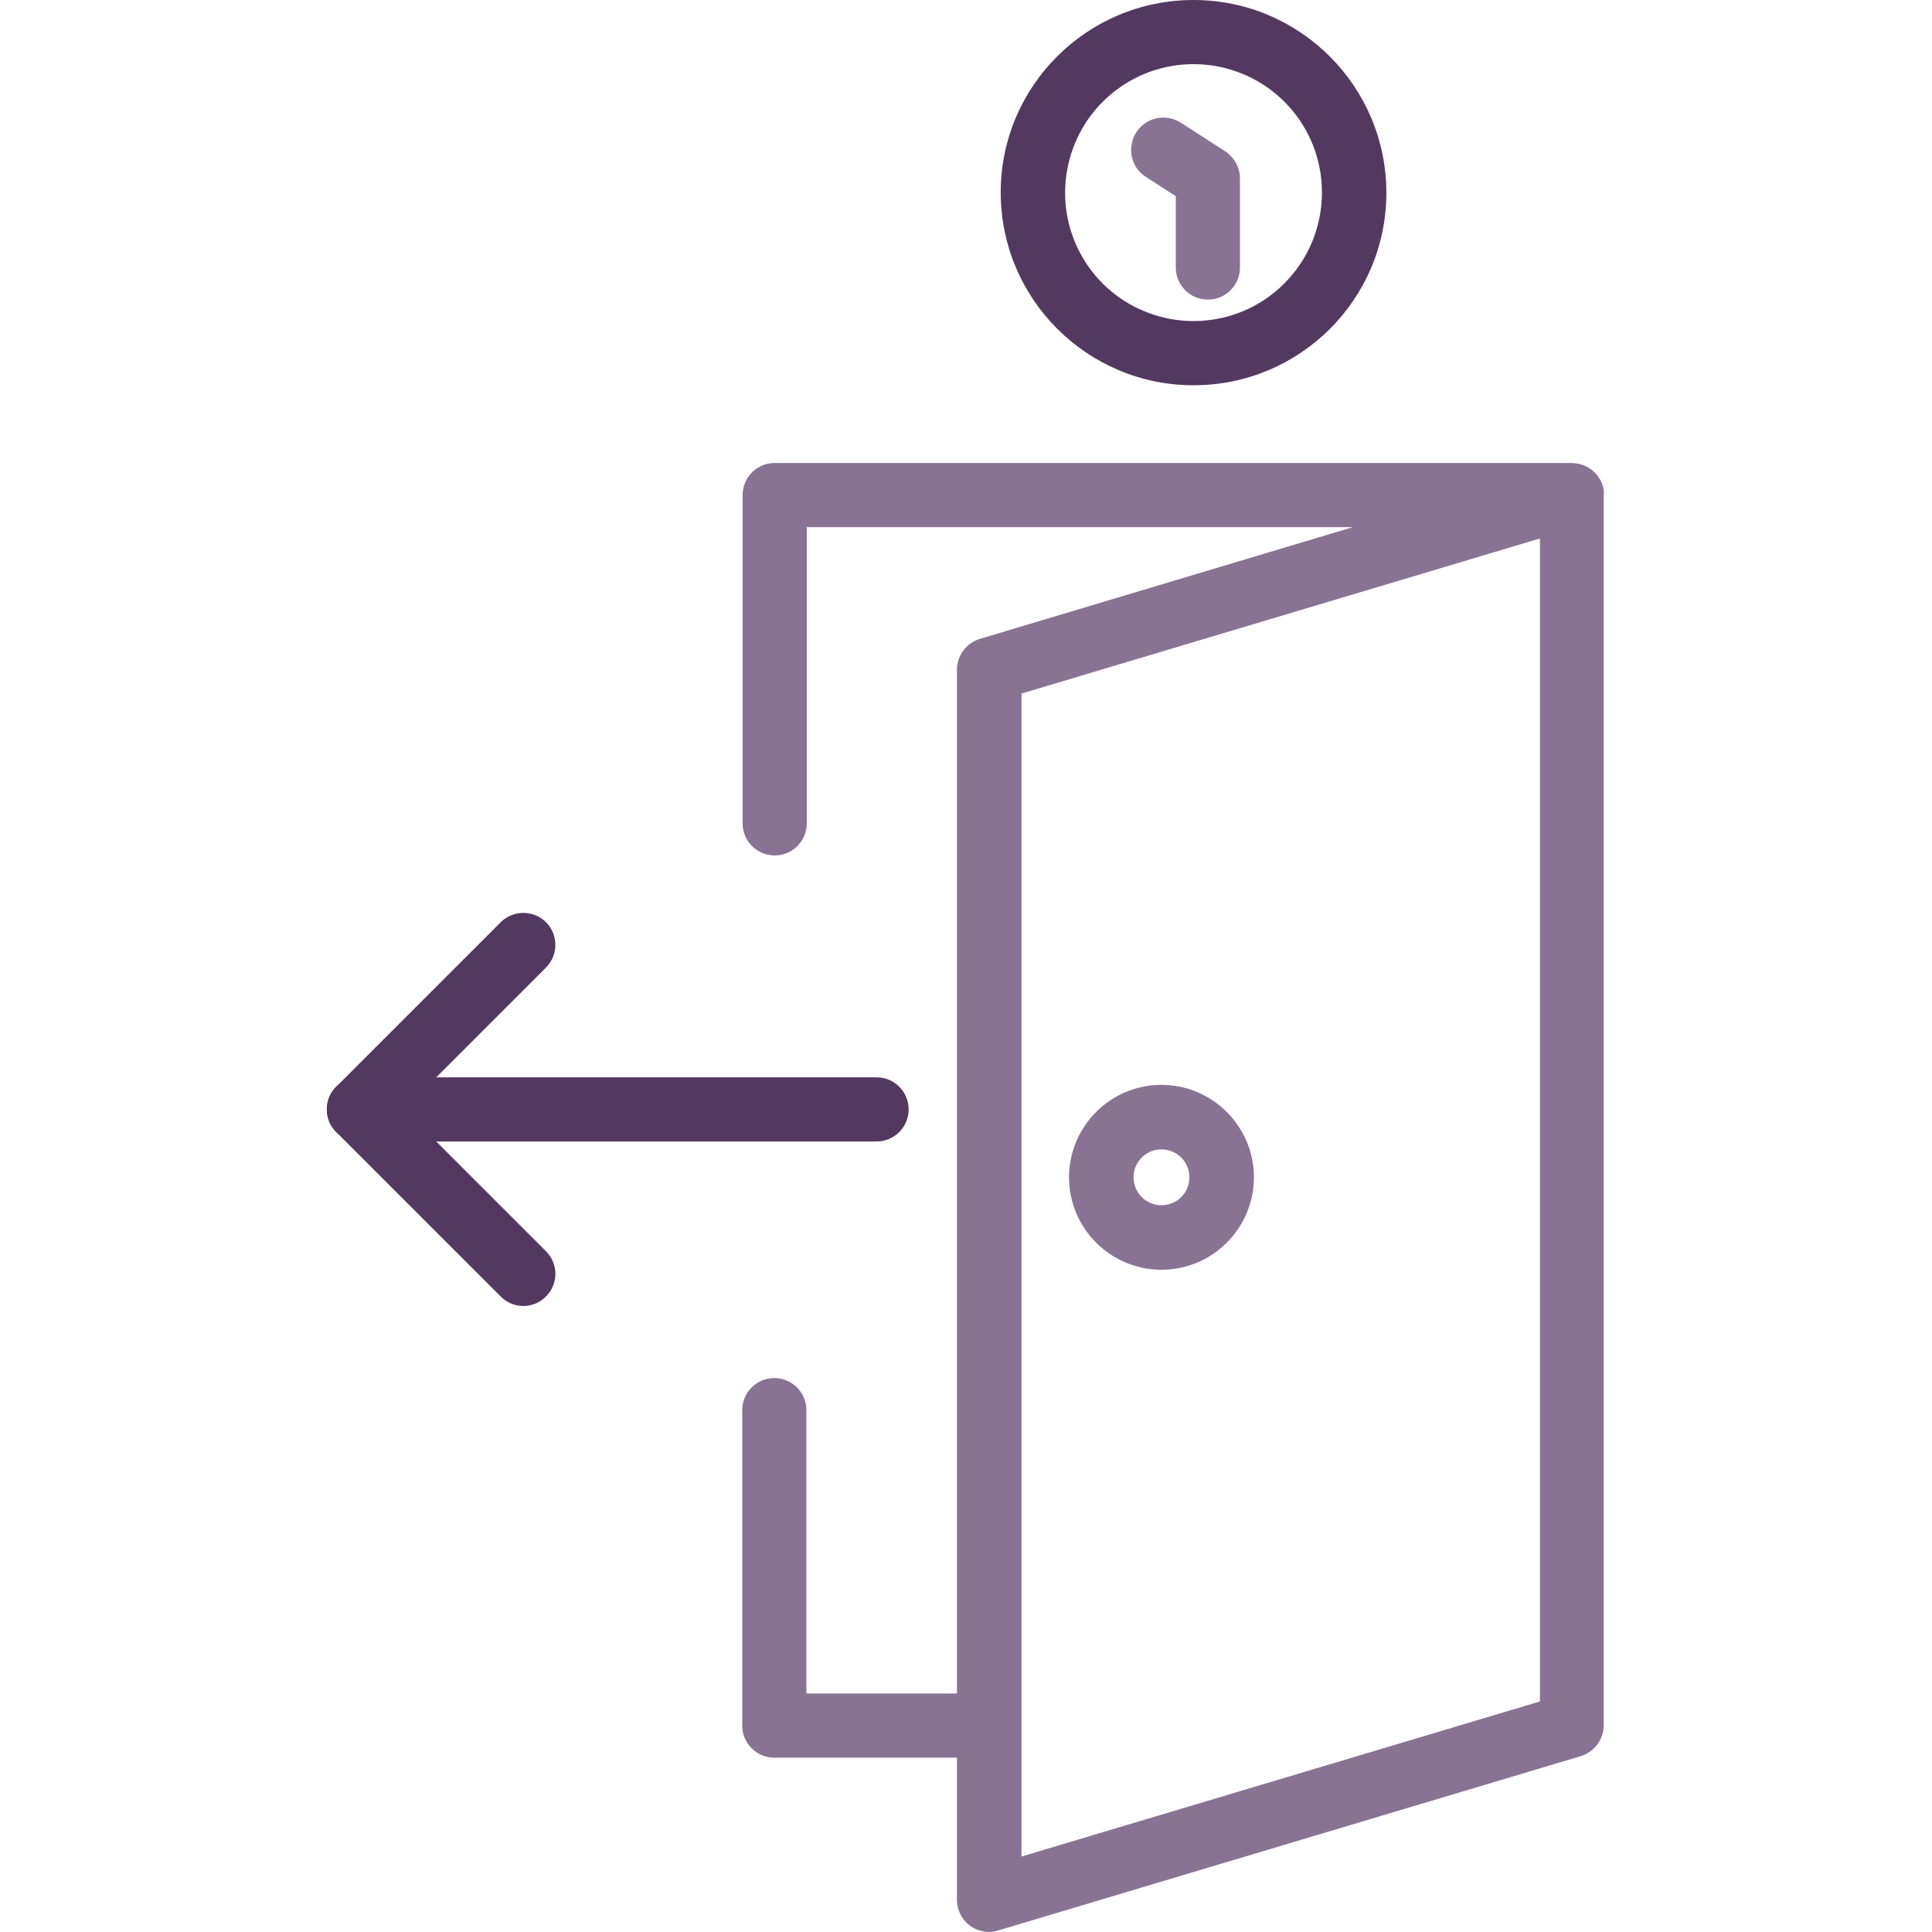
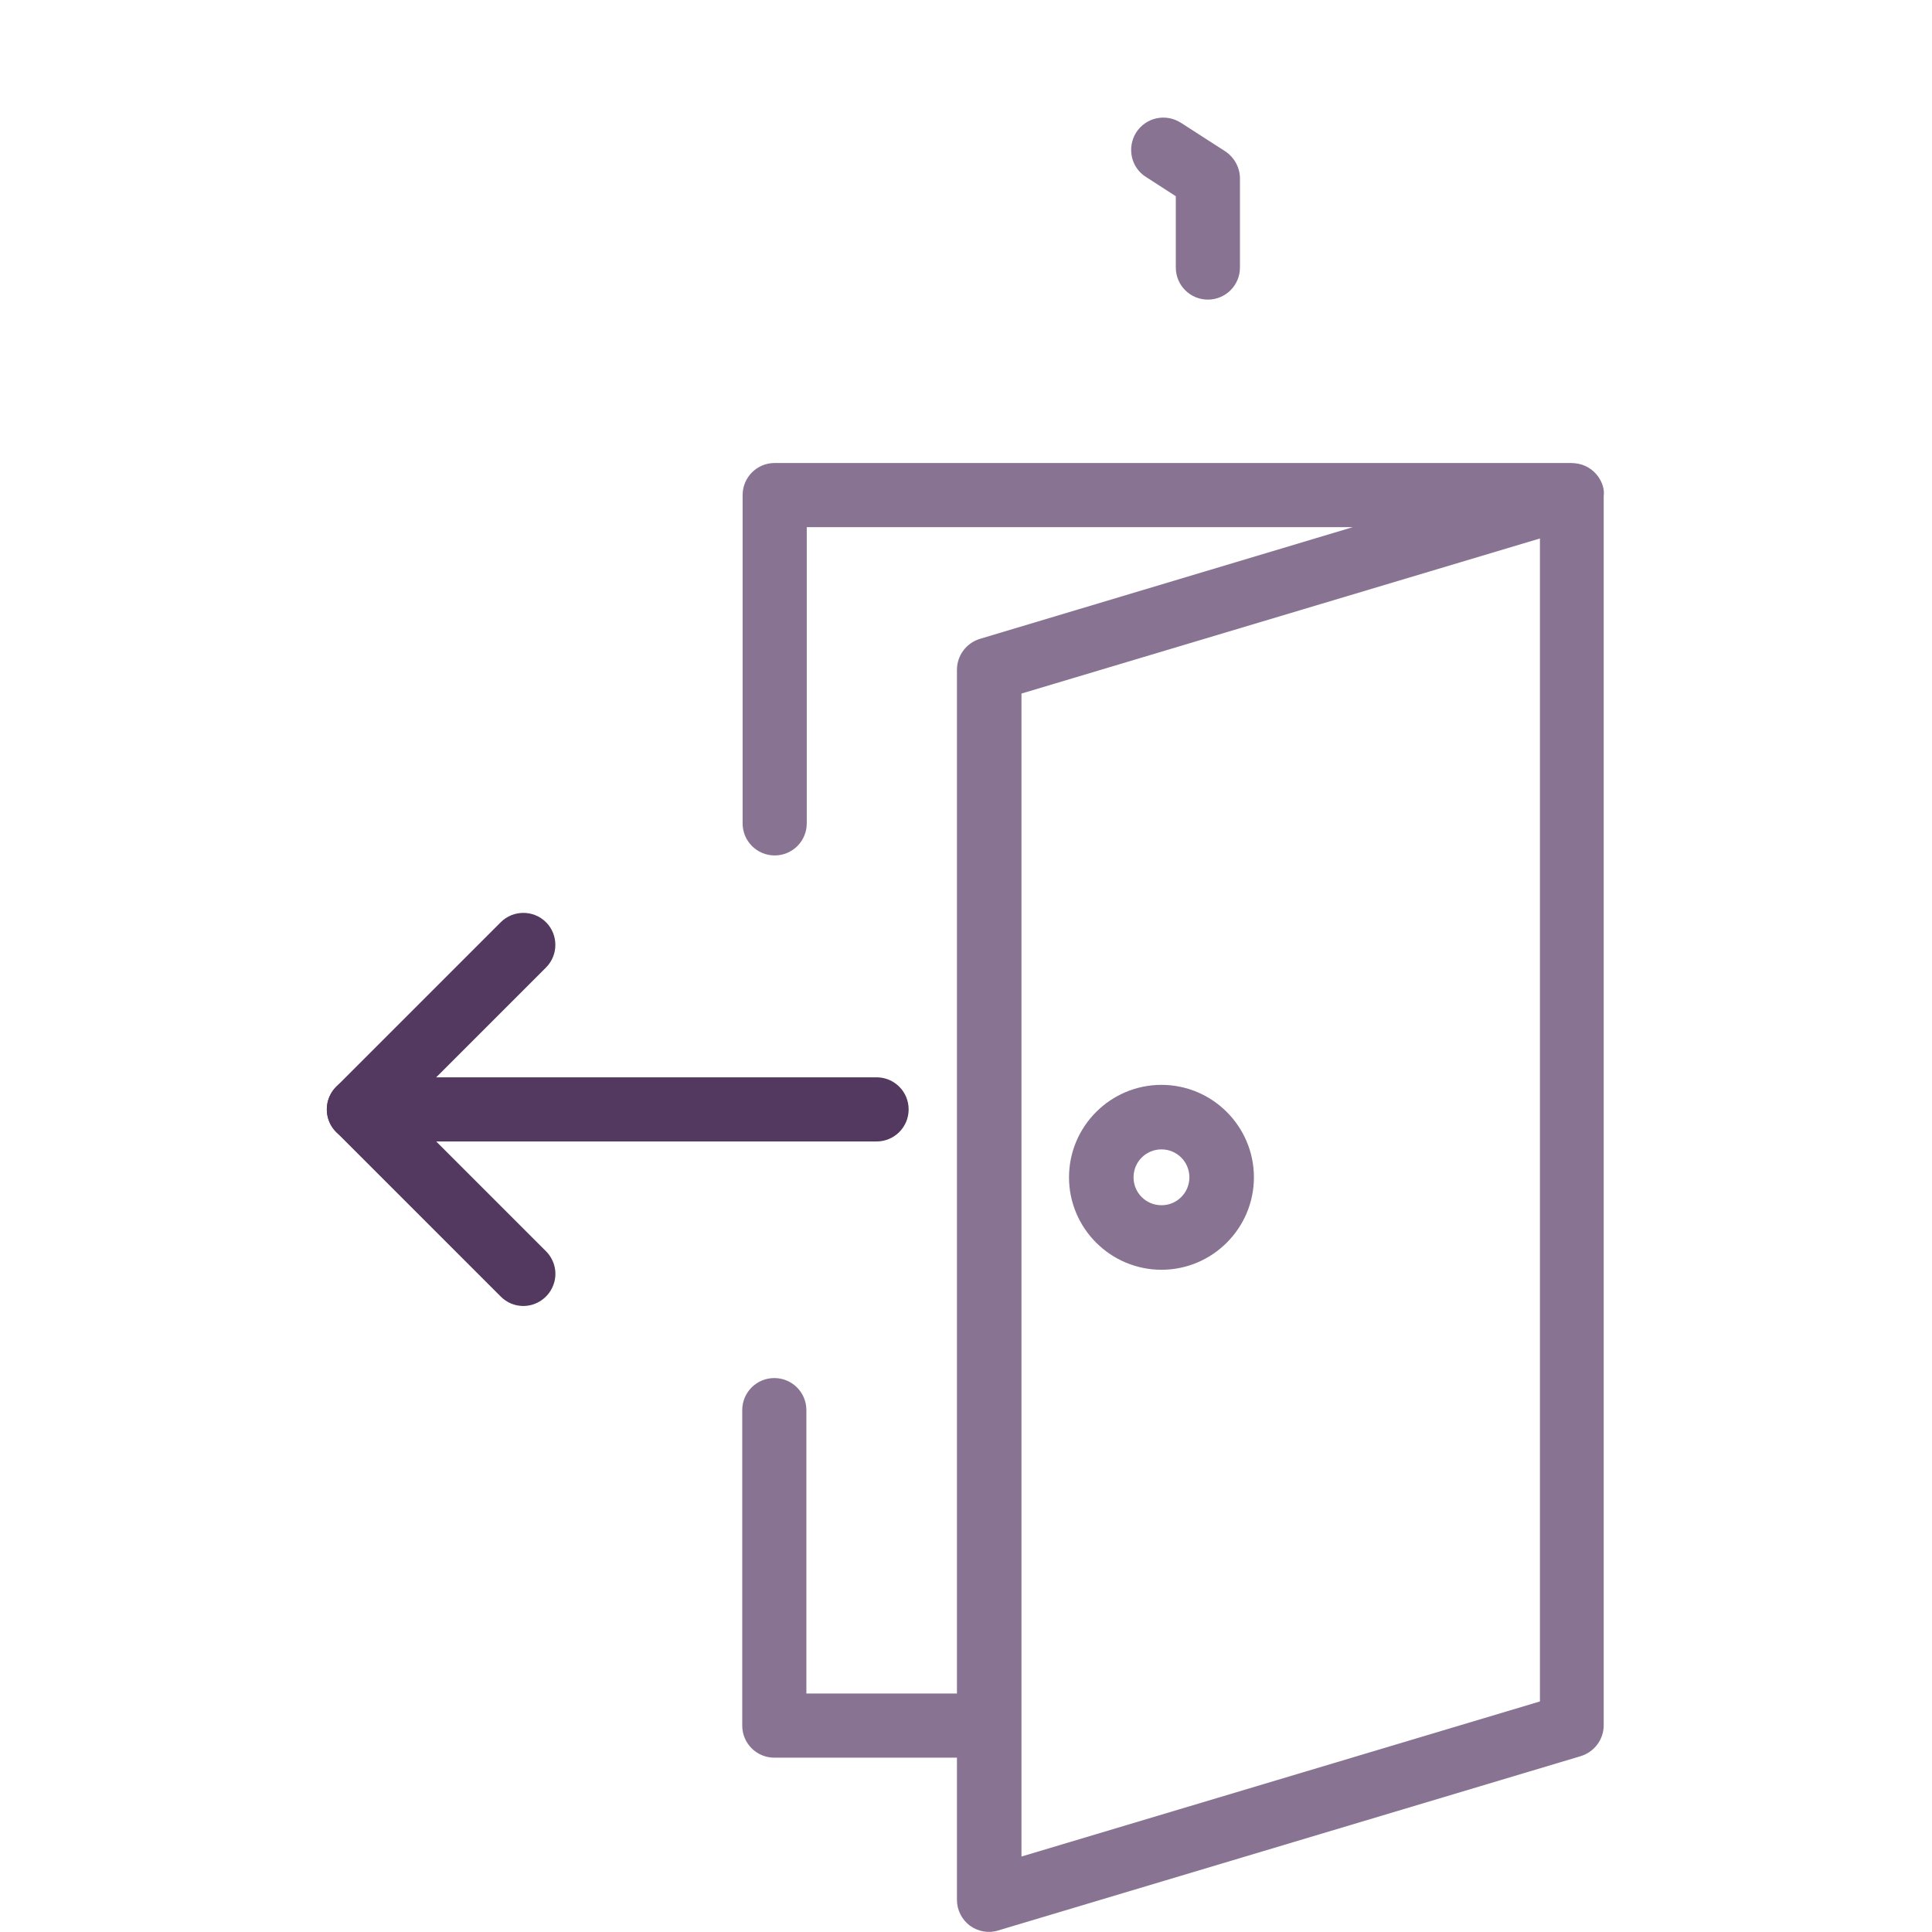
<svg xmlns="http://www.w3.org/2000/svg" version="1.1" id="Ebene_1" x="0px" y="0px" viewBox="0 0 512 512" style="enable-background:new 0 0 512 512;" xml:space="preserve">
  <style type="text/css">
	.st0{fill:#533960;}
	.st1{fill:#887393;}
</style>
  <g>
    <g>
-       <path class="st0" d="M316.3,102.1c-28.2,0-51.1-22.9-51.1-51.1S288.1,0,316.3,0c28.2,0,51.1,22.9,51.1,51.1    S344.5,102.1,316.3,102.1z M316.3,17c-15.9,0-29.7,11-33.2,26.6c-3.5,15.5,4.2,31.4,18.6,38.2c14.4,6.8,31.6,2.8,41.4-9.8    c8-10.2,9.5-24.2,3.8-35.9C341.2,24.4,329.3,17,316.3,17z" />
      <path class="st0" d="M138.7,346.1c-2.3,0-4.4-0.9-6-2.5L89.1,300c-3.3-3.3-3.3-8.7,0-12l43.6-43.6c3.3-3.3,8.7-3.3,12,0    c3.3,3.3,3.3,8.7,0,12L107.1,294l37.6,37.6c2.4,2.4,3.2,6.1,1.8,9.3C145.2,344,142.1,346.1,138.7,346.1z" />
      <path class="st0" d="M232.3,302.5H95.1c-4.7,0-8.5-3.8-8.5-8.5s3.8-8.5,8.5-8.5h137.2c4.7,0,8.5,3.8,8.5,8.5    S237,302.5,232.3,302.5z" />
    </g>
    <path class="st1" d="M424.1,127.2c-1.2-2.2-3.3-3.8-5.8-4.3c-0.6-0.1-1.3-0.2-1.9-0.2H205.3c-4.7,0-8.5,3.8-8.5,8.5v87   c0,4.7,3.8,8.5,8.5,8.5s8.5-3.8,8.5-8.5v-78.5h144.7l-98.8,29.6c-3.6,1.1-6.1,4.4-6.1,8.2v271.3h-39.9v-75.1c0-4.7-3.8-8.5-8.5-8.5   s-8.5,3.8-8.5,8.5v83.6c0,4.7,3.8,8.5,8.5,8.5h48.4v37.7c0,2.7,1.3,5.2,3.4,6.8c2.2,1.6,5,2.1,7.5,1.3l154.4-46.2   c3.6-1.1,6.1-4.4,6.1-8.2V131.4C425.2,130,424.8,128.5,424.1,127.2L424.1,127.2z M408.1,450.9l-137.4,41.1V183.8l137.4-41.1V450.9z   " />
    <path class="st1" d="M307.8,336.5c13.5,0,24.5-11,24.5-24.5c0-13.5-11-24.5-24.5-24.5c-13.5,0-24.5,11-24.5,24.5   C283.3,325.5,294.3,336.5,307.8,336.5z M307.8,304.6c4.1,0,7.4,3.3,7.4,7.4c0,4.1-3.3,7.4-7.4,7.4c-4.1,0-7.4-3.3-7.4-7.4   C300.4,307.9,303.7,304.6,307.8,304.6z" />
    <path class="st1" d="M303.7,46.9l7.9,5.1v18.9c0,4.7,3.8,8.5,8.5,8.5c4.7,0,8.5-3.8,8.5-8.5V47.3c0-2.9-1.5-5.6-3.9-7.2l-11.8-7.6   c-4-2.5-9.2-1.4-11.8,2.6C298.6,39.1,299.7,44.4,303.7,46.9z" />
  </g>
</svg>